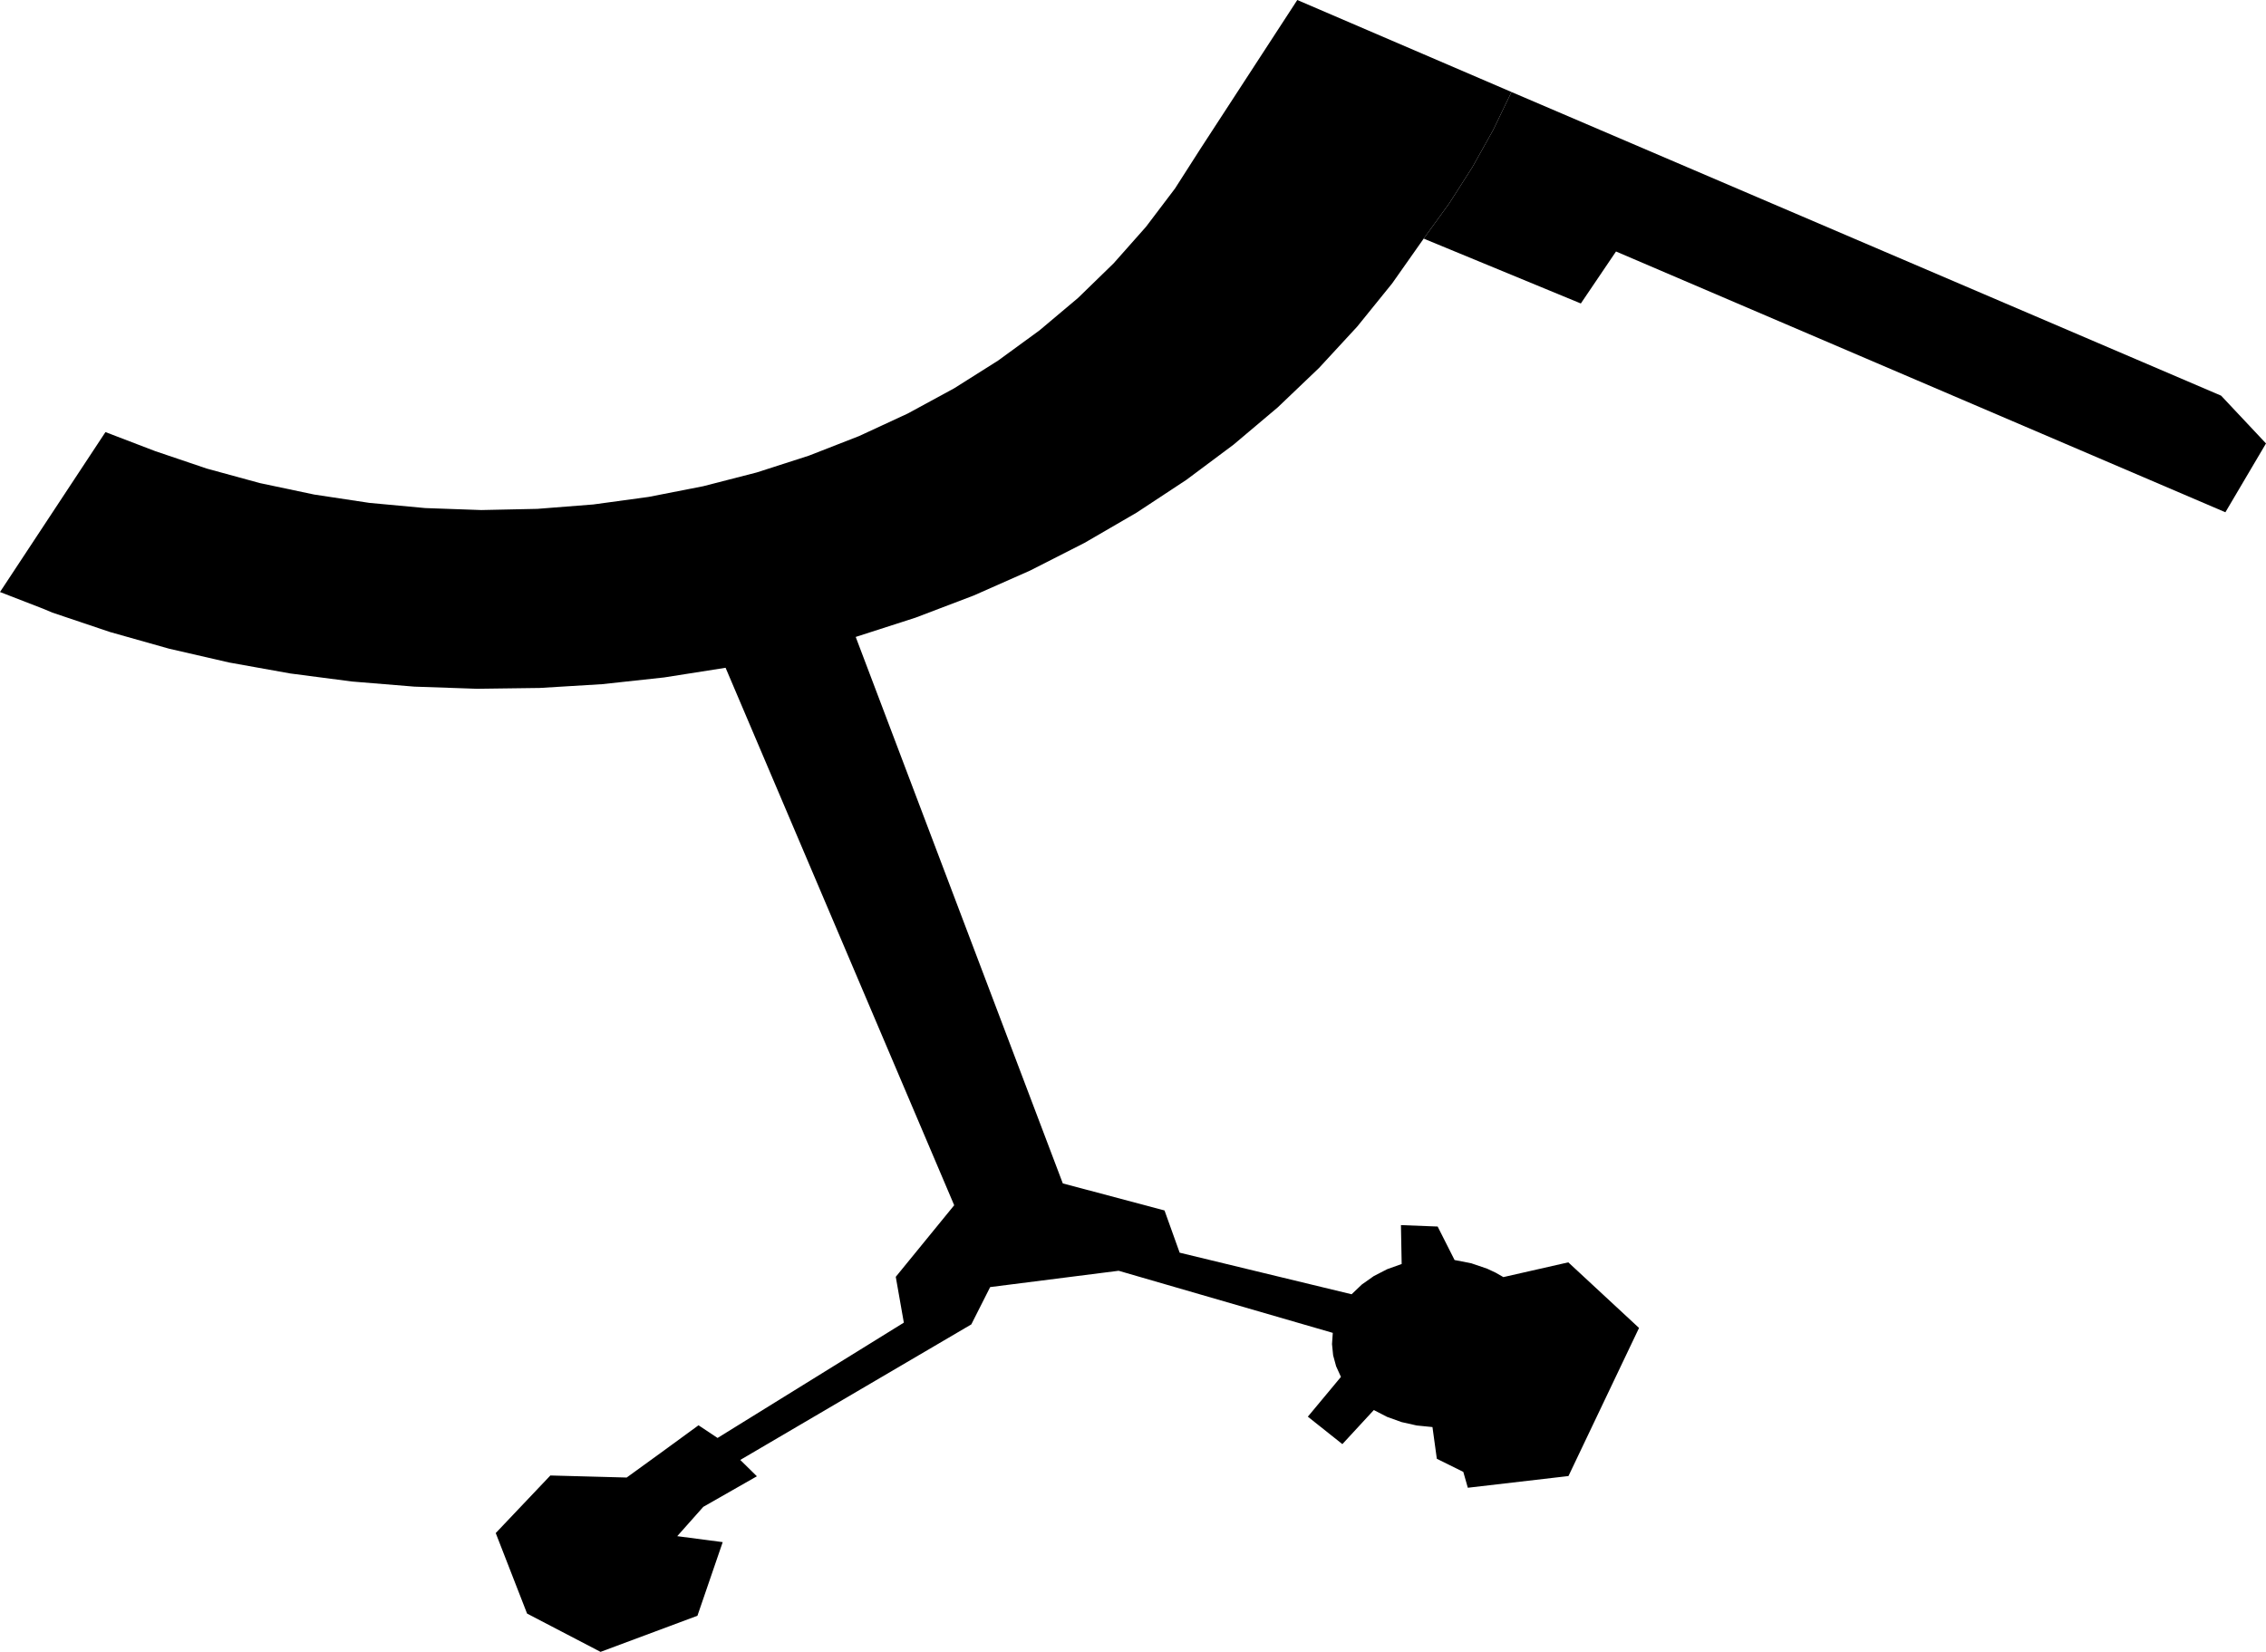
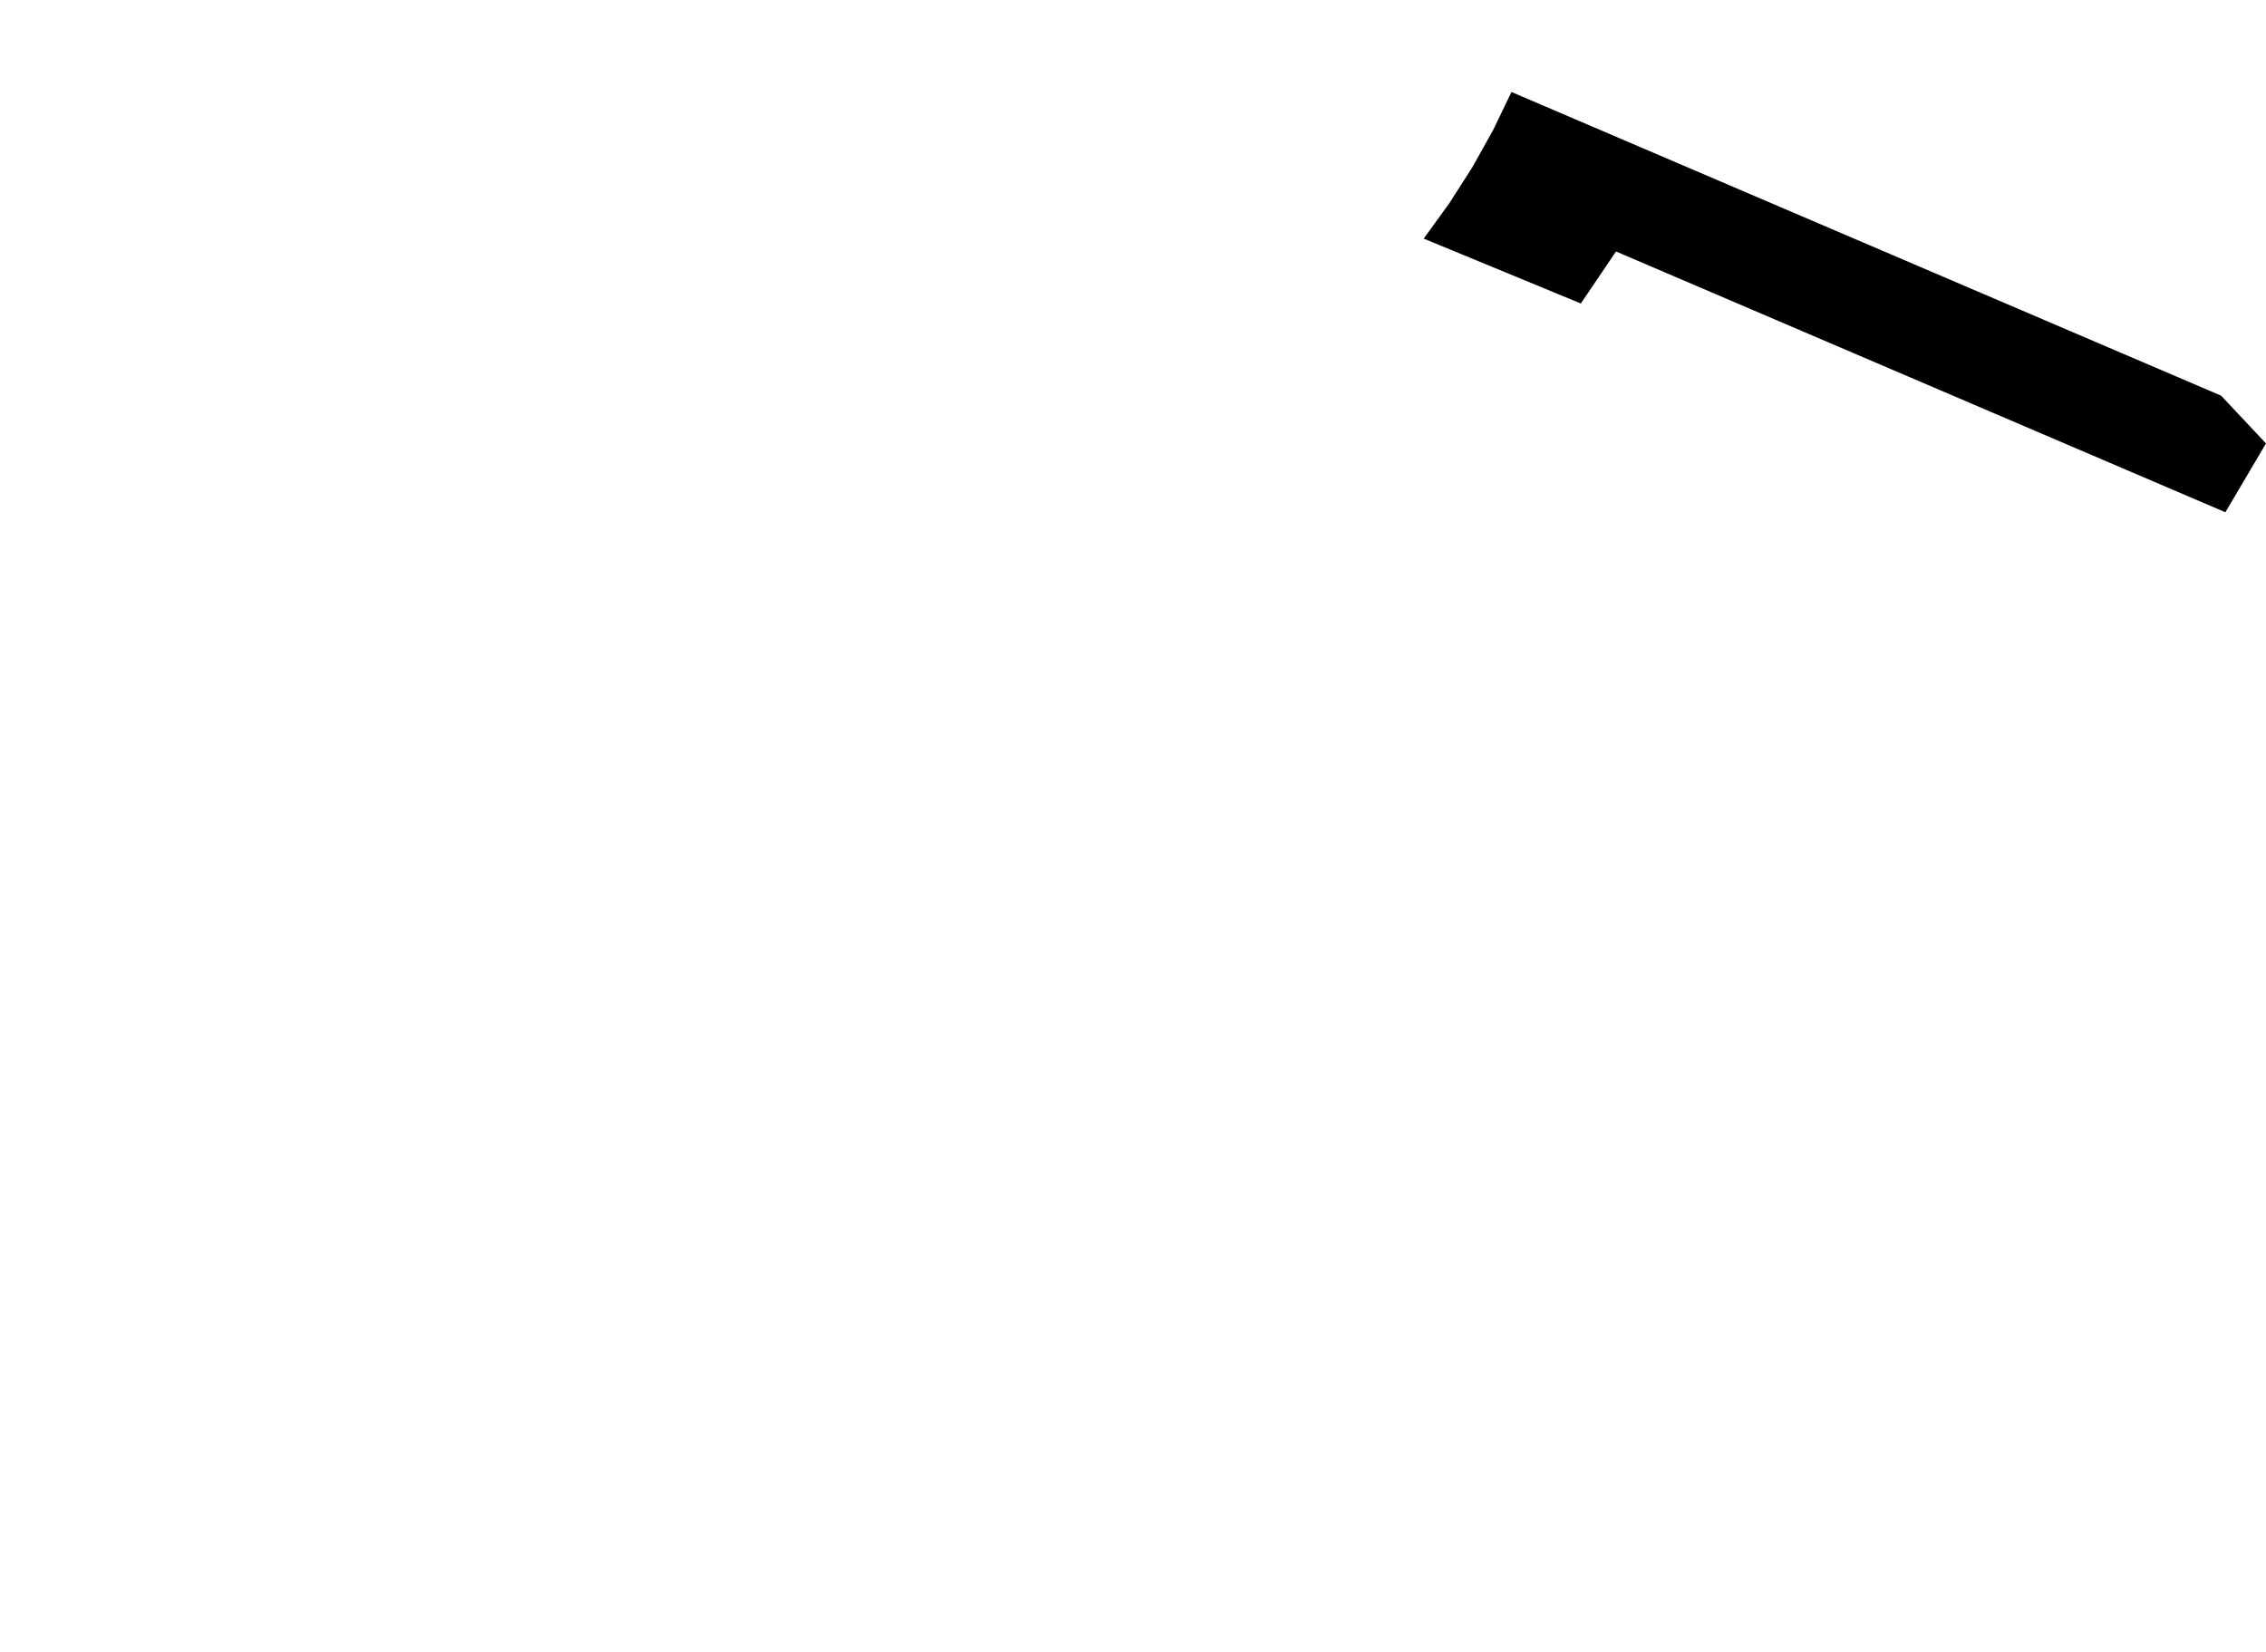
<svg xmlns="http://www.w3.org/2000/svg" xmlns:ns1="x-urn:namespaces#edtf" xmlns:ns2="x-urn:namespaces#mz" xmlns:ns3="x-urn:namespaces#wof" width="1024" height="746.642" class="wof-wing" ns1:cessation="2011~" ns1:inception="2006~" id="wof-%!s(int64=1159396139)" ns2:is_ceased="1" ns2:is_current="0" ns2:is_deprecated="-1" ns2:is_superseded="1" ns2:is_superseding="1" ns2:latitude="37.614254598479256" ns2:longitude="-122.38473992452163" ns2:max_latitude="37.61569872132183" ns2:max_longitude="-122.38212879832055" ns2:min_latitude="37.6121312079793" ns2:min_longitude="-122.3870215506216" ns2:uri="https://data.whosonfirst.org/115/939/613/9/1159396139.geojson" viewBox="0 0 1024.00 746.64" ns3:belongsto="102527513,102191575,85633793,85922583,102087579,1159396337,85688637" ns3:country="US" ns3:id="1159396139" ns3:lastmodified="1737577130" ns3:name="Terminal 1" ns3:parent_id="1159396337" ns3:path="115/939/613/9/1159396139.geojson" ns3:placetype="wing" ns3:repo="sfomuseum-data-architecture" ns3:superseded_by="1159396163" ns3:supersedes="1159396115">
  <path d="M643.361 107.852,654.903 91.926,665.38 75.542,674.765 58.744,683.031 41.579,1003.712 178.836,1024 200.43,1005.65 231.538,730.272 113.671,714.376 137.172,643.361 107.852 Z" />
-   <path d="M605.968 622.354,603.793 617.572,602.44 612.602,601.933 607.532,602.281 602.454,505.514 574.385,447.451 581.759,438.929 598.63,334.522 659.89,342.037 667.272,317.817 681.085,306.042 694.343,326.589 697.038,315.168 730.319,271.383 746.642,238.186 729.335,224.021 692.939,248.711 666.915,283.193 667.84,298.486 656.762,315.658 644.224,324.27 649.95,408.441 597.83,404.793 577.123,431.199 544.769,327.892 301.831,300.128 306.199,272.085 309.243,243.865 310.954,215.567 311.326,187.29 310.356,159.137 308.049,131.207 304.412,103.598 299.459,76.409 293.206,49.736 285.677,23.674 276.898,19.447 275.126,0 267.59,47.657 195.301,70.085 203.889,93.441 211.796,117.448 218.354,141.982 223.531,166.919 227.299,192.131 229.64,217.489 230.542,242.862 229.999,268.122 228.015,293.14 224.6,317.786 219.772,341.936 213.554,365.465 205.979,388.253 197.086,410.184 186.92,431.145 175.533,451.03 162.983,469.736 149.335,487.169 134.658,503.237 119.027,517.861 102.523,530.964 85.229,542.479 67.235,586.242 0,683.031 41.579,674.765 58.744,665.38 75.542,654.903 91.926,643.361 107.852,629.112 128.097,613.327 147.608,596.067 166.312,577.397 184.138,557.386 201.019,536.112 216.892,513.653 231.696,490.094 245.376,465.525 257.88,440.037 269.162,413.727 279.178,386.694 287.891,480.281 534.897,526.241 547.122,533.088 566.209,610.792 585.005,615.403 580.6,620.794 576.796,626.842 573.681,633.411 571.324,633.082 553.747,649.673 554.389,657.316 569.525,664.862 571,672.007 573.429,675.799 575.201,679.369 577.243,708.71 570.576,740.675 600.226,708.788 667.168,663.308 672.459,661.258 665.282,649.299 659.364,647.328 645.028,640.231 644.319,633.345 642.775,626.827 640.43,620.822 637.338,606.611 652.741,591.012 640.333,605.968 622.354 Z" />
</svg>